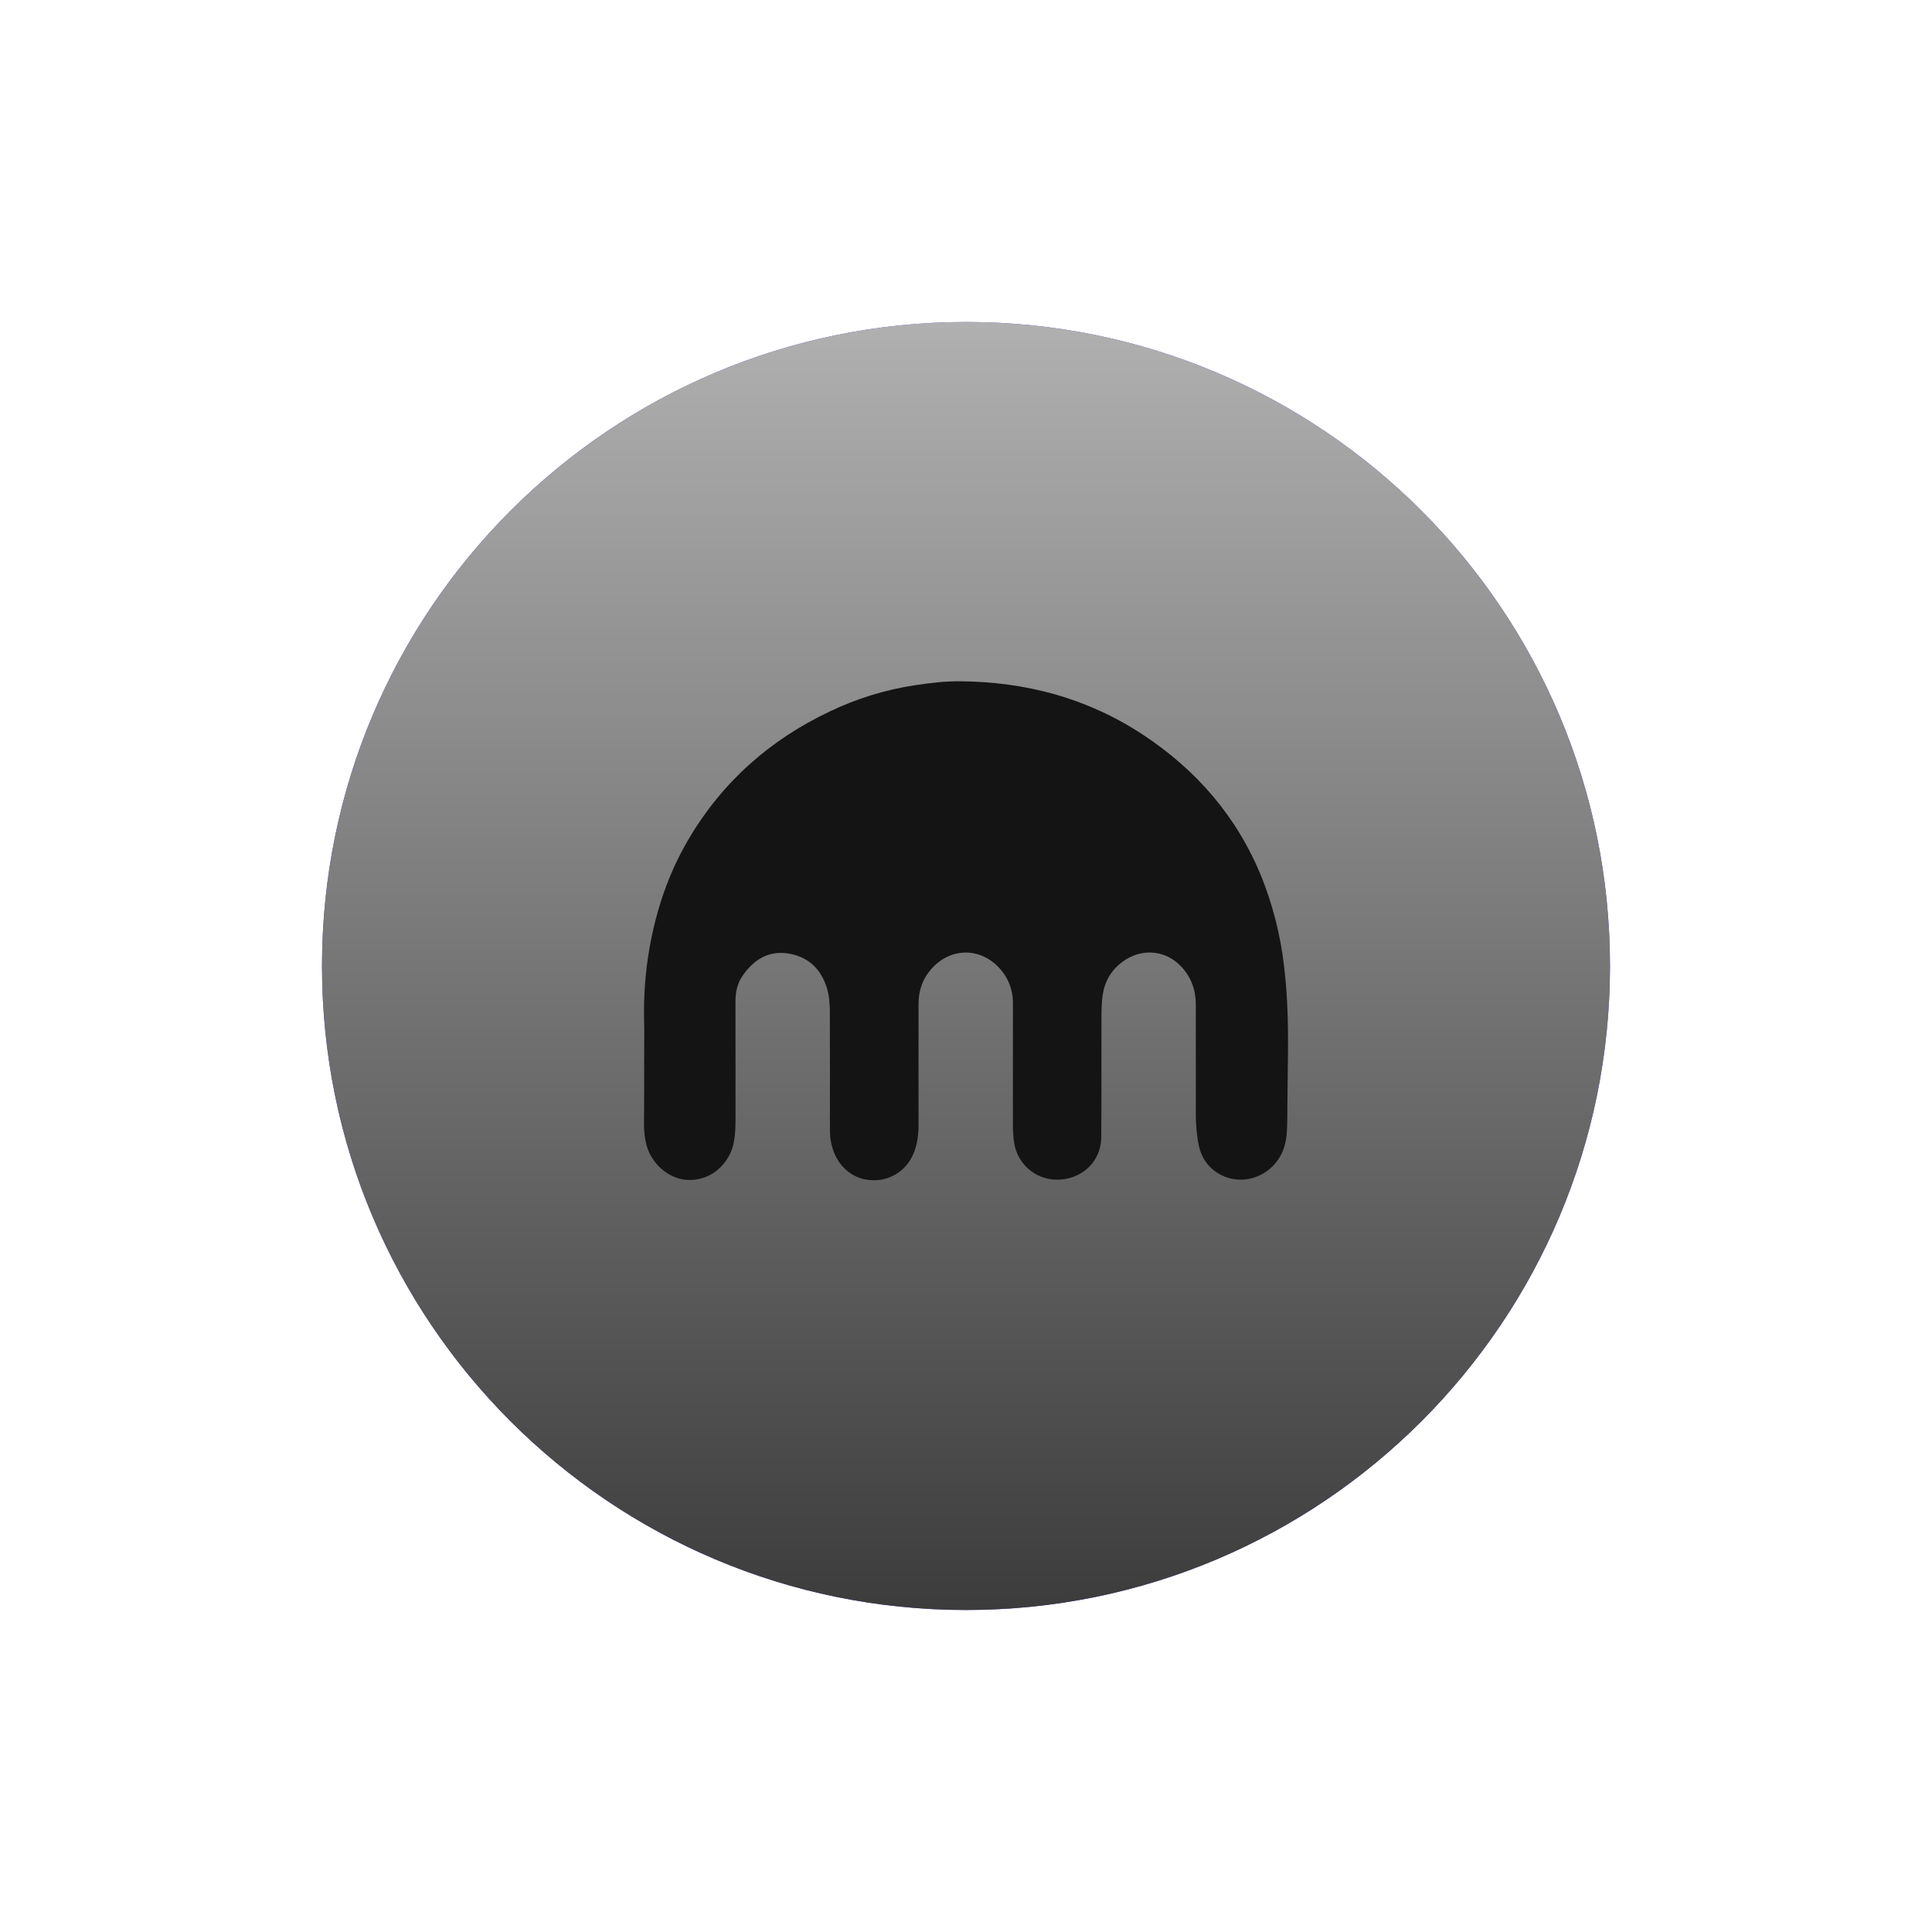
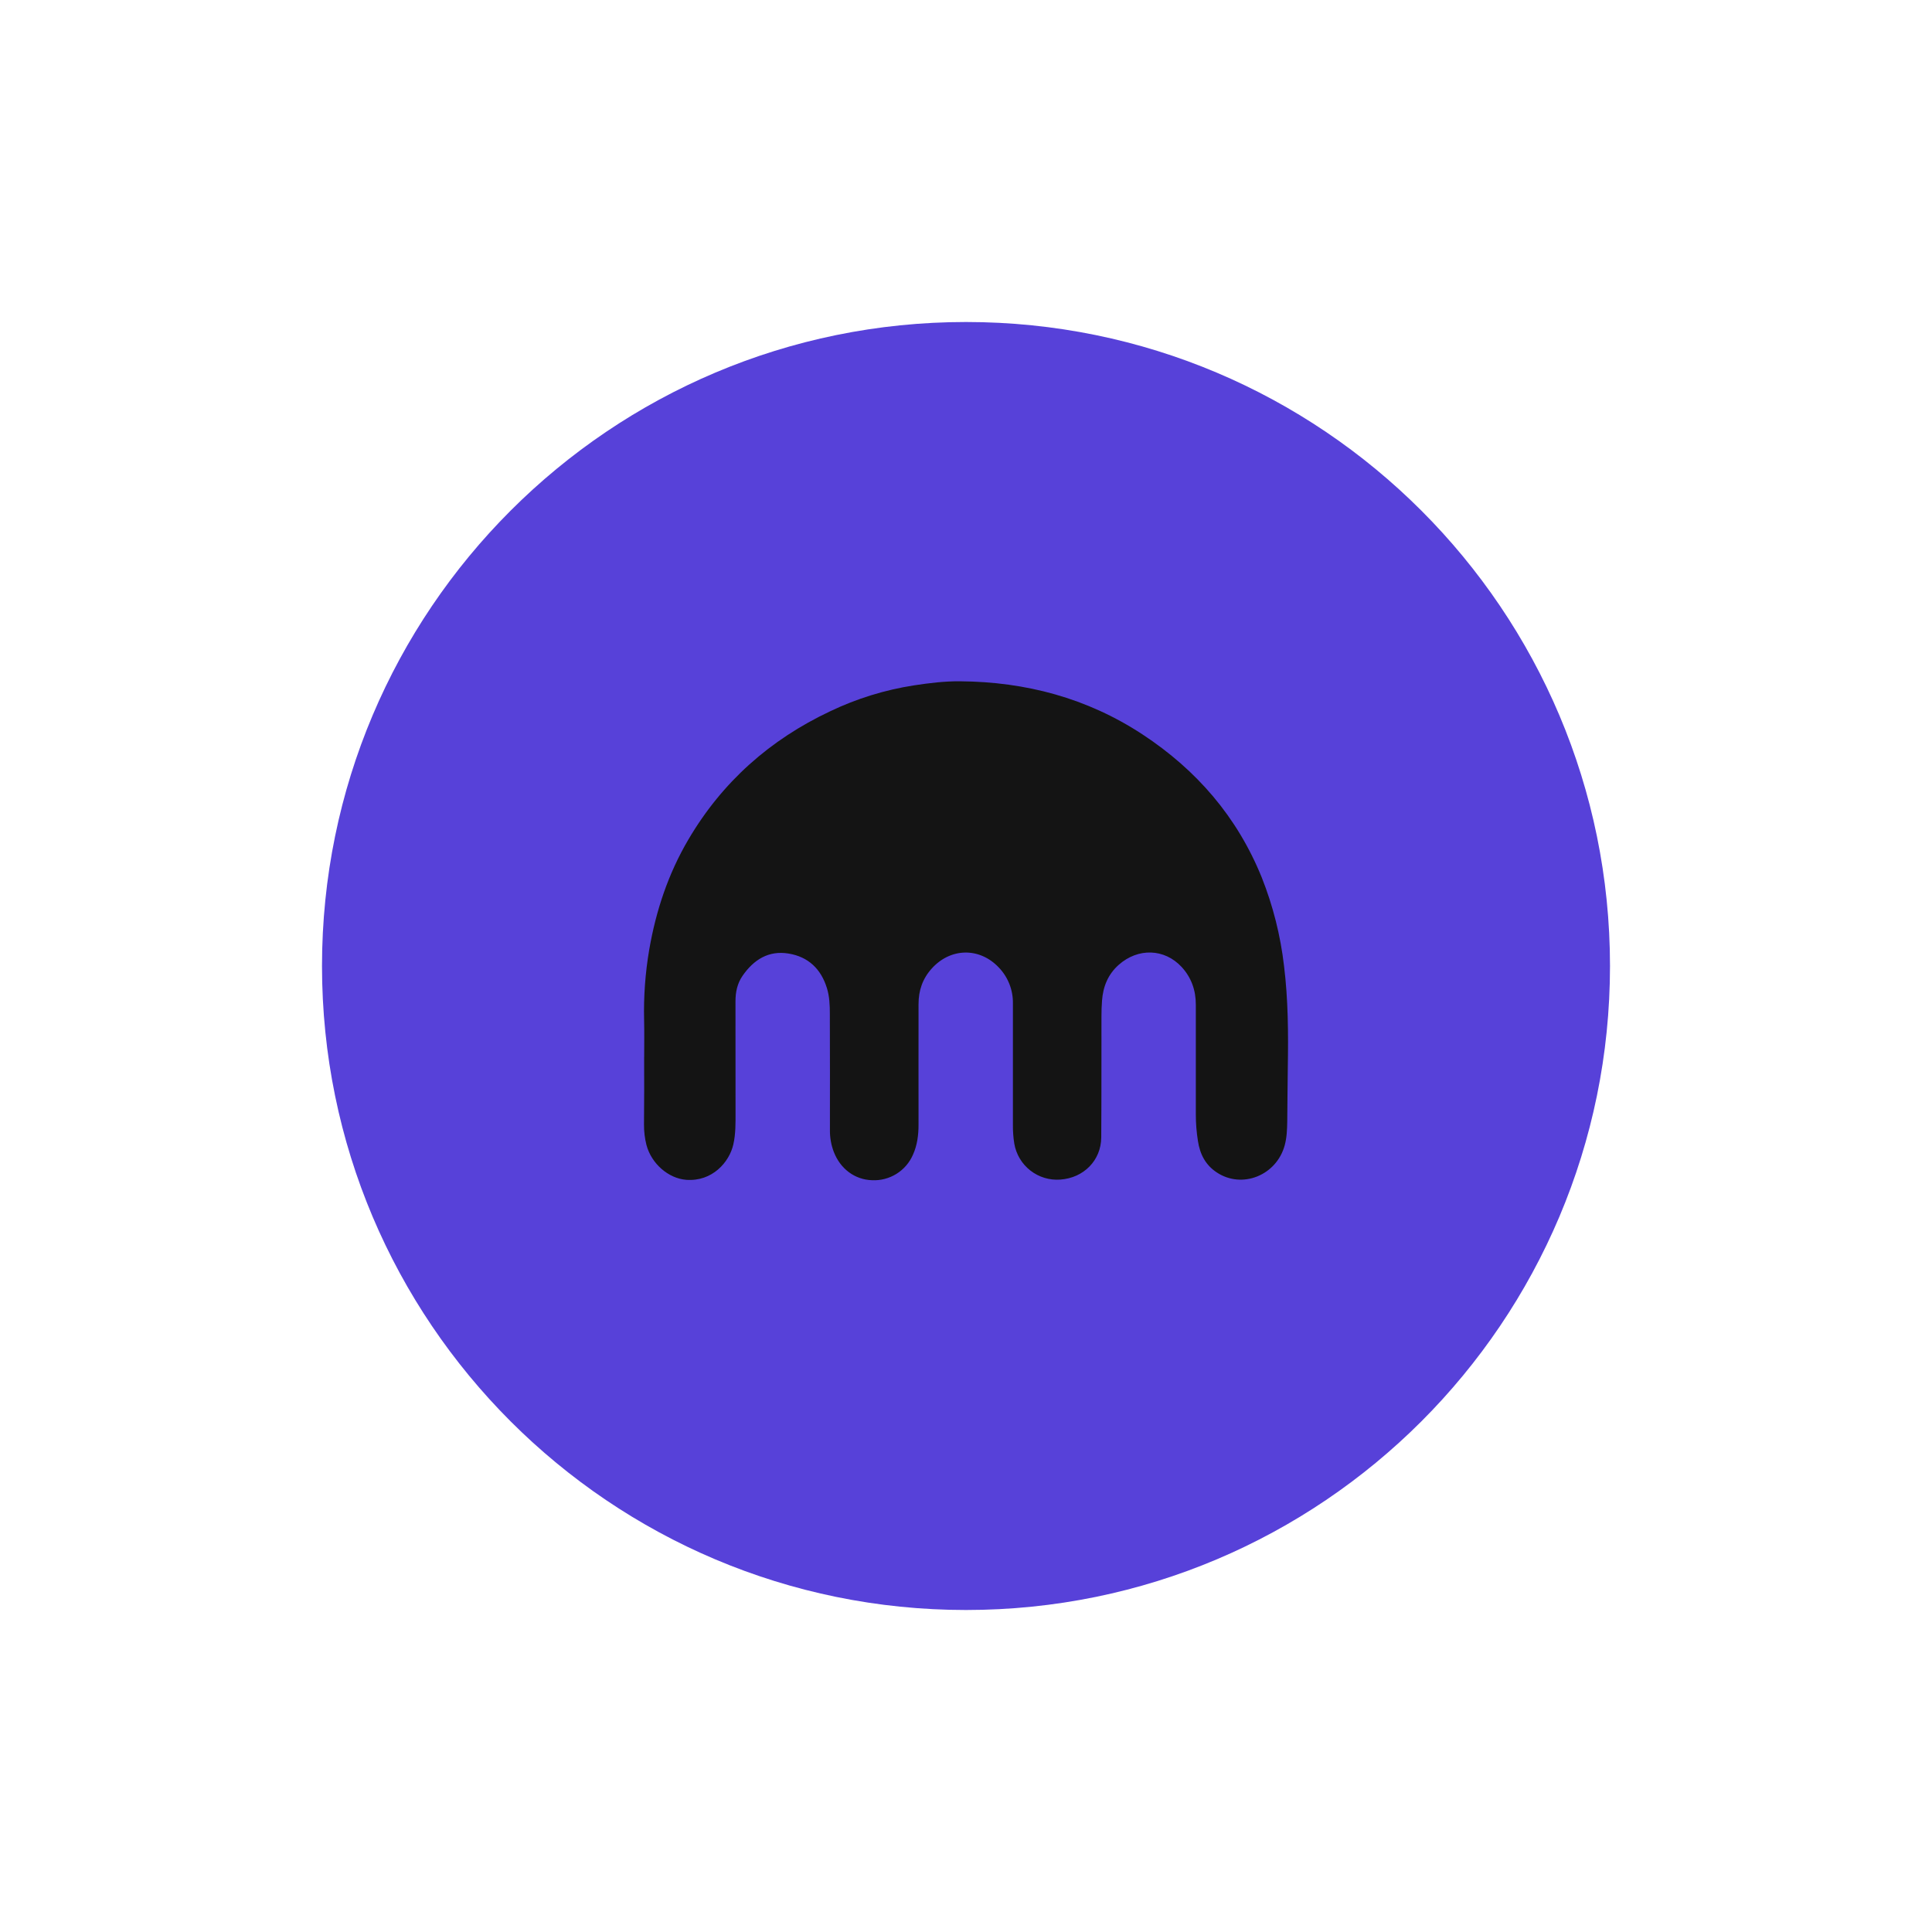
<svg xmlns="http://www.w3.org/2000/svg" width="120" height="120" viewBox="0 0 120 120" fill="none">
  <path d="M60 100C82.091 100 100 82.091 100 60C100 37.909 82.091 20 60 20C37.909 20 20 37.909 20 60C20 82.091 37.909 100 60 100Z" fill="#5741D9" />
-   <path d="M60 100C82.091 100 100 82.091 100 60C100 37.909 82.091 20 60 20C37.909 20 20 37.909 20 60C20 82.091 37.909 100 60 100Z" fill="url(#paint0_linear_124_1710)" />
  <path d="M40.011 65.658C40.011 64.896 40.025 64.135 40.007 63.373C39.971 61.903 40.078 60.433 40.325 58.983C40.746 56.55 41.513 54.253 42.766 52.129C44.868 48.561 47.831 45.938 51.563 44.179C53.211 43.391 54.966 42.848 56.772 42.569C57.716 42.425 58.664 42.308 59.626 42.316C63.712 42.347 67.517 43.356 70.954 45.61C74.322 47.82 76.85 50.745 78.369 54.5C79.07 56.264 79.536 58.114 79.754 60C80.011 62.084 80.023 64.177 79.988 66.275C79.966 67.406 79.971 68.541 79.953 69.669C79.944 70.16 79.927 70.652 79.796 71.135C79.287 73.01 77.147 73.863 75.578 72.823C74.875 72.362 74.529 71.683 74.406 70.87C74.319 70.326 74.275 69.776 74.275 69.226V62.398C74.275 61.506 73.997 60.714 73.388 60.055C72.322 58.91 70.686 58.866 69.489 59.924C68.818 60.52 68.514 61.277 68.449 62.148C68.423 62.474 68.414 62.8 68.414 63.127C68.409 65.638 68.418 68.144 68.4 70.655C68.387 72.077 67.307 73.166 65.855 73.266C65.187 73.316 64.524 73.115 63.996 72.702C63.468 72.289 63.113 71.694 63 71.034C62.939 70.654 62.91 70.27 62.914 69.885C62.914 67.361 62.918 64.838 62.914 62.313C62.925 61.483 62.608 60.682 62.03 60.085C60.833 58.827 59.032 58.866 57.87 60.159C57.3 60.791 57.052 61.526 57.052 62.366C57.052 64.859 57.047 67.357 57.052 69.85C57.052 70.494 56.974 71.125 56.708 71.716C56.496 72.21 56.138 72.626 55.682 72.91C55.226 73.194 54.694 73.332 54.158 73.305C53.092 73.269 52.191 72.602 51.782 71.529C51.624 71.107 51.545 70.66 51.548 70.21C51.552 67.795 51.551 65.38 51.543 62.965C51.543 62.43 51.522 61.89 51.361 61.372C50.995 60.184 50.203 59.426 48.98 59.227C47.736 59.022 46.813 59.609 46.121 60.61C45.791 61.089 45.682 61.626 45.682 62.198C45.682 64.49 45.683 66.782 45.686 69.073C45.686 69.748 45.7 70.423 45.547 71.088C45.295 72.194 44.233 73.399 42.628 73.281C41.522 73.198 40.461 72.284 40.152 71.114C40.048 70.7 39.997 70.275 40 69.848C40.014 68.441 40.014 67.05 40.009 65.657L40.011 65.658Z" fill="#141414" />
  <defs>
    <linearGradient id="paint0_linear_124_1710" x1="60" y1="20" x2="60" y2="100" gradientUnits="userSpaceOnUse">
      <stop stop-color="#B0B0B0" />
      <stop offset="1" stop-color="#3C3C3C" />
    </linearGradient>
  </defs>
</svg>